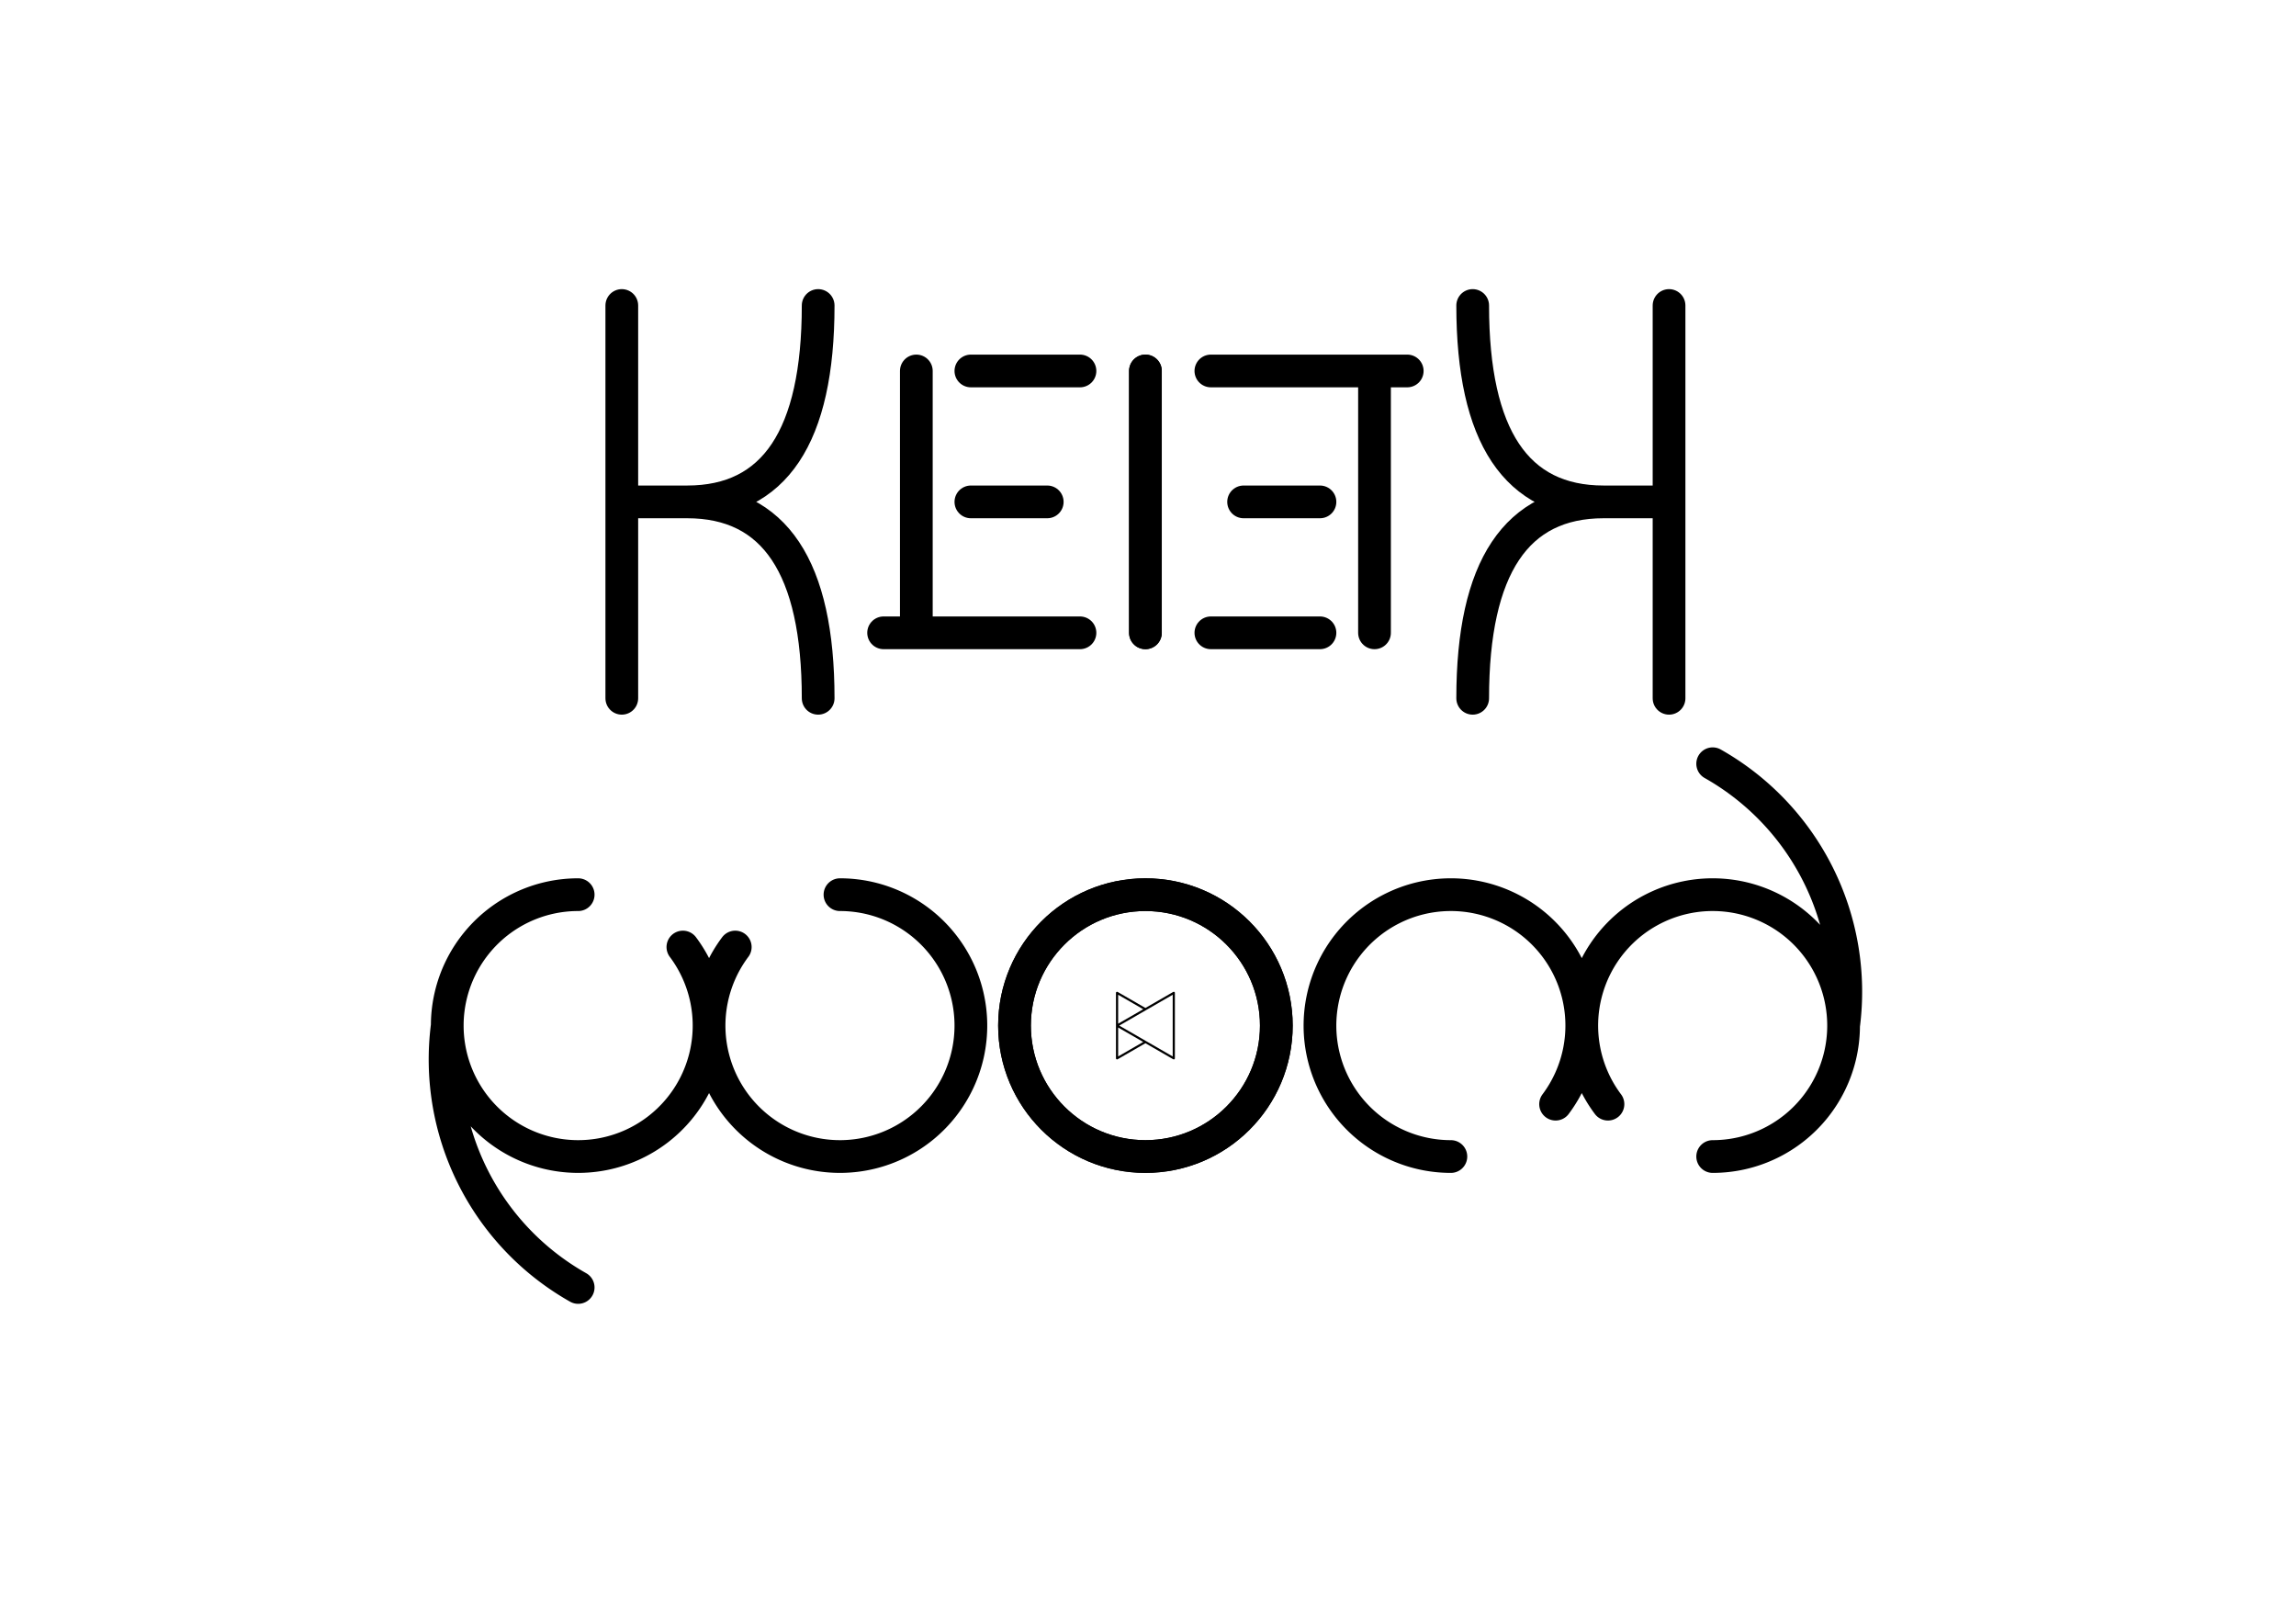
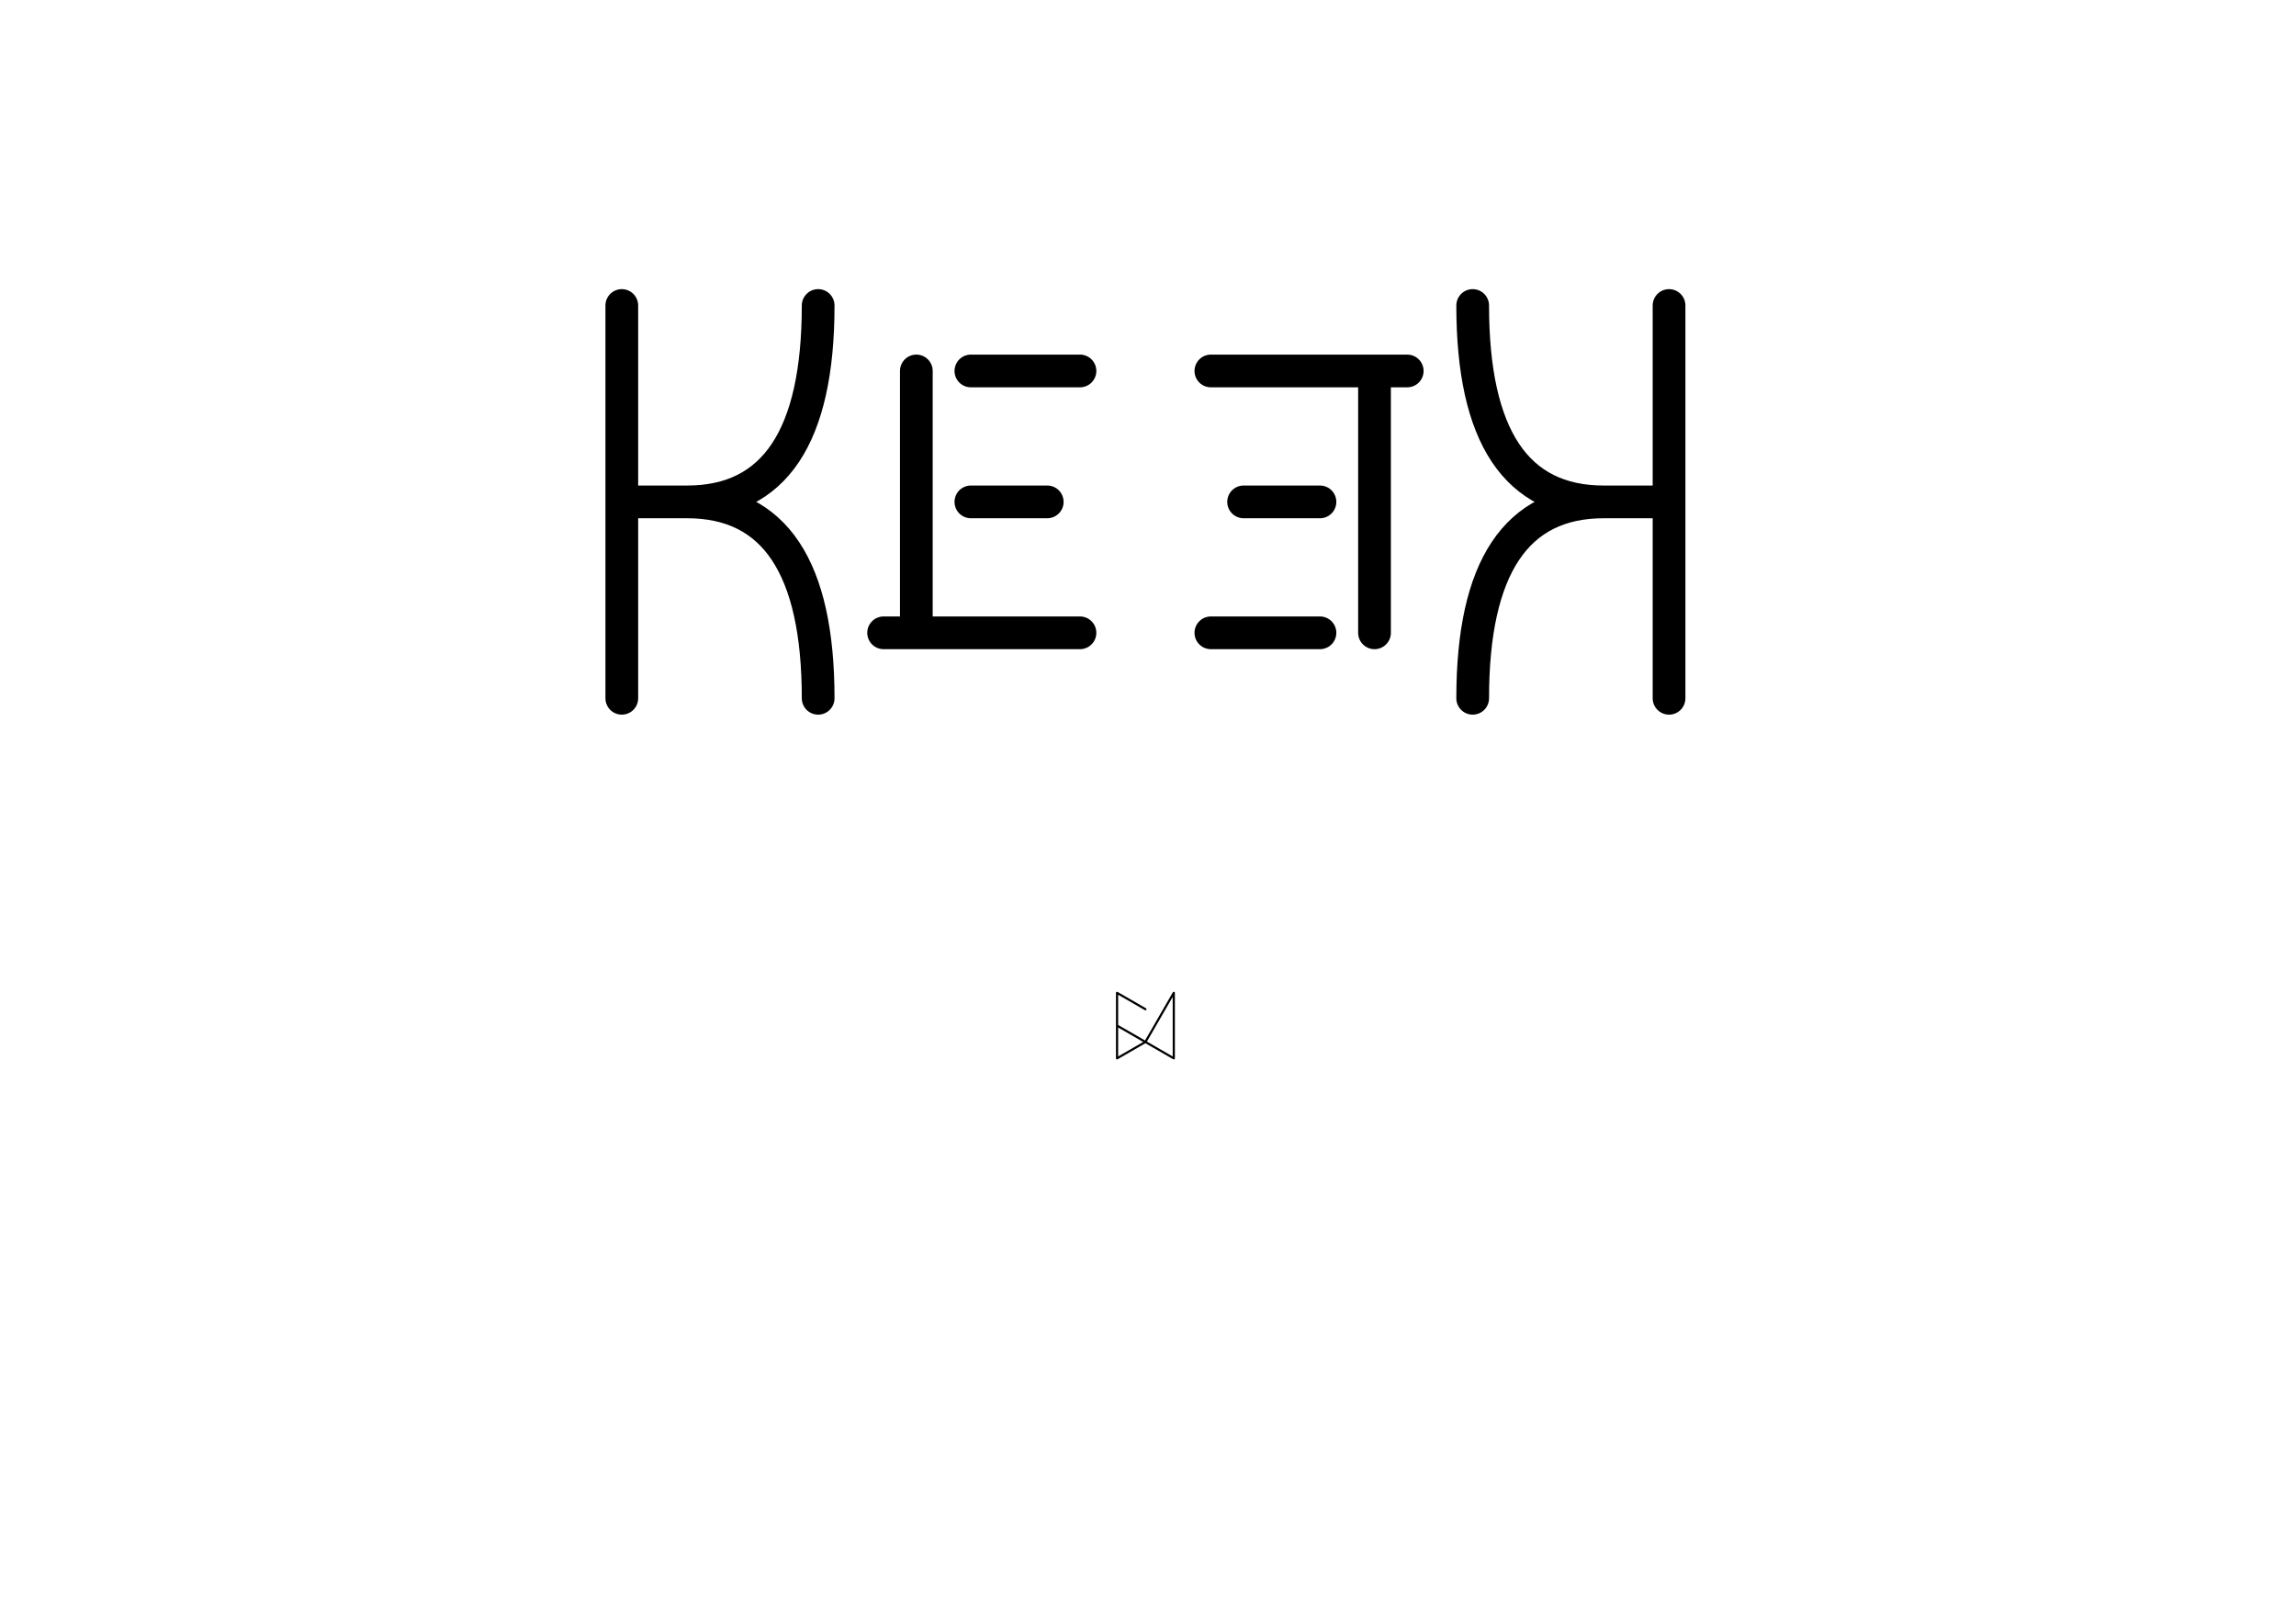
<svg xmlns="http://www.w3.org/2000/svg" xmlns:ns1="http://sodipodi.sourceforge.net/DTD/sodipodi-0.dtd" xmlns:ns2="http://www.inkscape.org/namespaces/inkscape" xmlns:xlink="http://www.w3.org/1999/xlink" width="1052.362" height="744.094" id="svg2" ns1:version="0.32" ns2:version="0.45.1" ns1:docbase="C:\Keith\inkscape" ns1:docname="kw.svg" ns2:output_extension="org.inkscape.output.svg.inkscape">
  <ns1:namedview id="base" pagecolor="#ffffff" bordercolor="#666666" borderopacity="1.0" gridtolerance="10000" guidetolerance="10" objecttolerance="10" ns2:pageopacity="0.0" ns2:pageshadow="2" ns2:zoom="0.75024142" ns2:cx="375" ns2:cy="520" ns2:document-units="px" ns2:current-layer="layer1" ns2:window-width="1280" ns2:window-height="1003" ns2:window-x="-4" ns2:window-y="-4" />
  <defs>
    <path id="kh" d="M 0,0 v 180 M 0,90 h 30 q 60,0 60,-90 M 30,90 q 60,0 60,90" />
    <path id="et" d="M 15,0 v 120 h -15 h 90 M 40,0 h 50 M 40,60 h 35" />
-     <path id="ii" d="M 0,0 v 120" />
    <g id="kei">
      <use xlink:href="#kh" x="0" y="0" />
      <use xlink:href="#et" x="120" y="30" />
      <use xlink:href="#ii" x="240" y="30" />
    </g>
-     <path id="wd" d="M 60,0 A 60,60 0 1,0 108,24 M 132,24 A 60,60 0 1,0 180,0 M 0,60 A 120,120 0 0,0 60,180" />
-     <circle id="oo" cx="60" cy="60" r="60" />
    <g id="wo">
      <use xlink:href="#wd" x="0" y="0" />
      <use xlink:href="#oo" x="260" y="0" />
    </g>
-     <path id="kbw" d="M 13,7.5 L 0,0 0,30 13,22.5 M 0,15 L 26,0 26,30 0,15" stroke-width="1" />
-     <path id="scroll" d="M 20,20 c 15,0 15,20 0,20 c -30,0 -30,-40 0,-40     c 60,0 200,40 260,40 c 30,0 30,-40 0,-40 c -15,0 -15,20 0,20" />
+     <path id="kbw" d="M 13,7.5 L 0,0 0,30 13,22.5 L 26,0 26,30 0,15" stroke-width="1" />
  </defs>
  <g id="layer1" fill="none" stroke="#000000" stroke-width="15" stroke-linecap="round" stroke-linejoin="round" stroke-mitrelimit="4">
    <use xlink:href="#kei" x="285" y="140" />
    <use xlink:href="#kei" x="-765" y="-320" transform="scale(-1, -1)" />
    <use xlink:href="#wo" x="205" y="410" />
    <use xlink:href="#wo" x="-845" y="-530" transform="scale(-1,-1)" />
    <use xlink:href="#kbw" x="512" y="455" />
    <g stroke-width="0">
      <use xlink:href="#scroll" x="150" y="30" />
      <use xlink:href="#scroll" x="-900" y="30" transform="scale(-1,1)" />
      <use xlink:href="#scroll" x="-450" y="670" transform="scale(-1,1)" />
      <use xlink:href="#scroll" x="600" y="670" />
    </g>
  </g>
</svg>